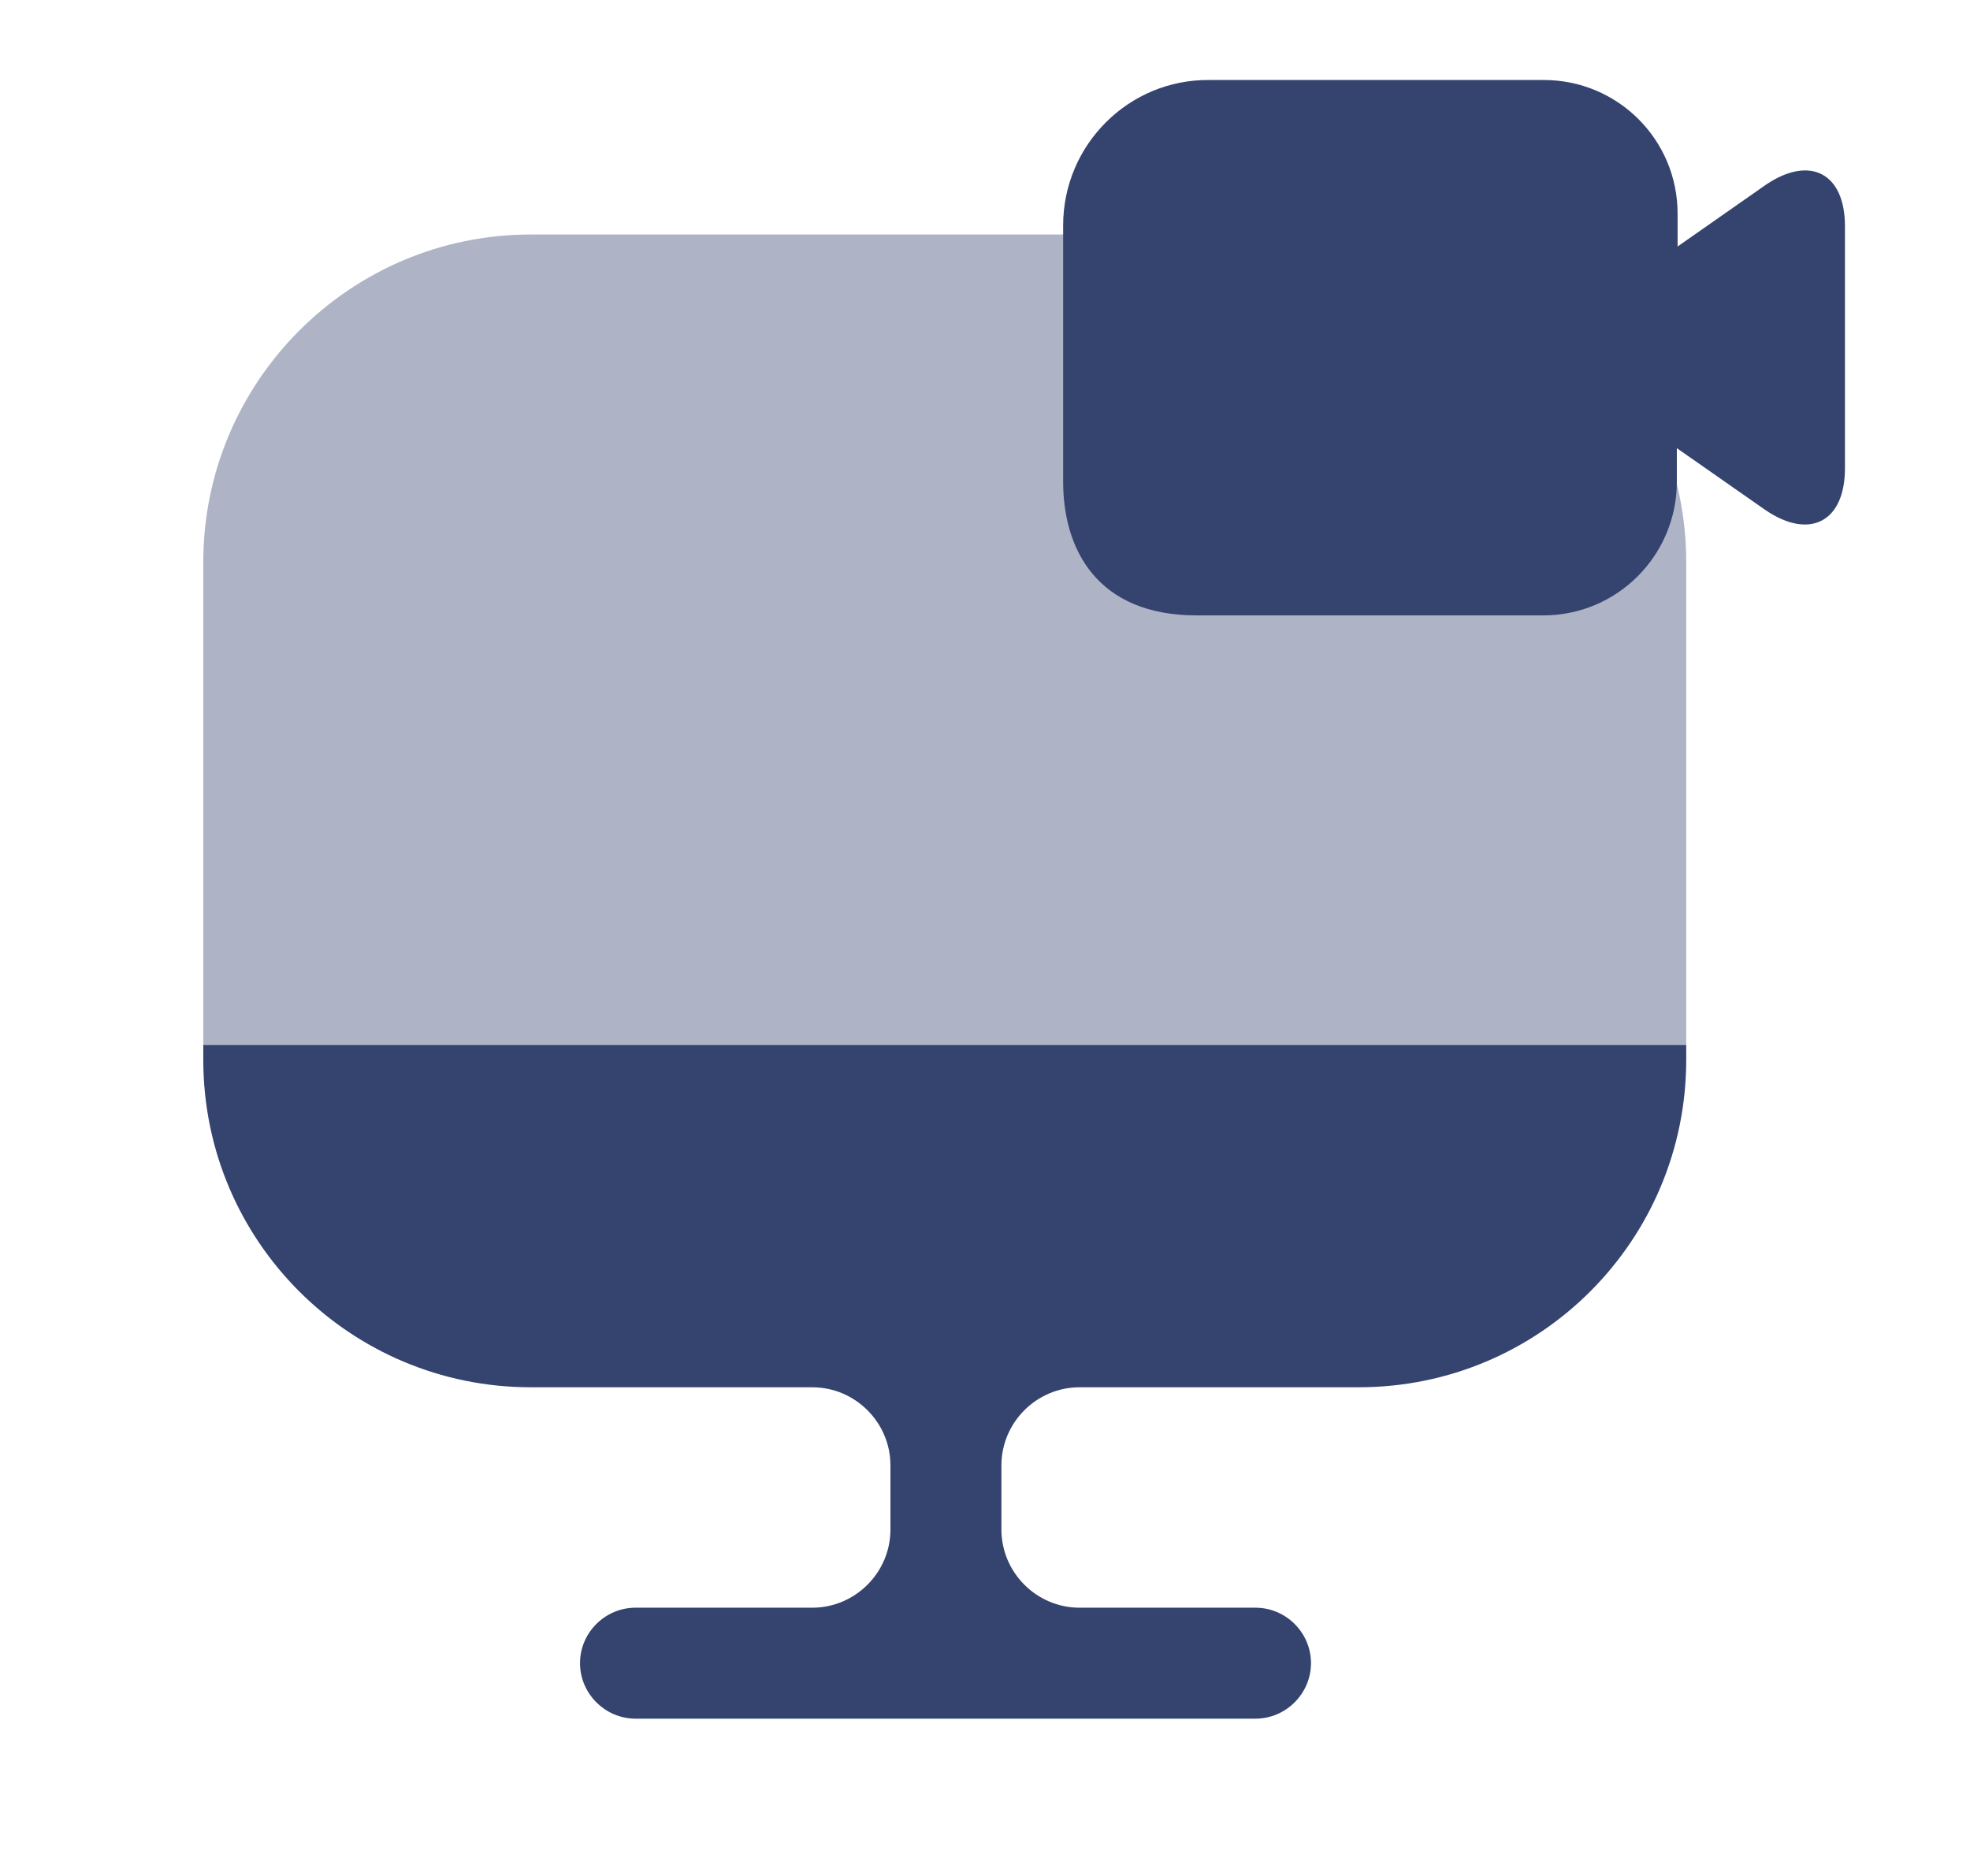
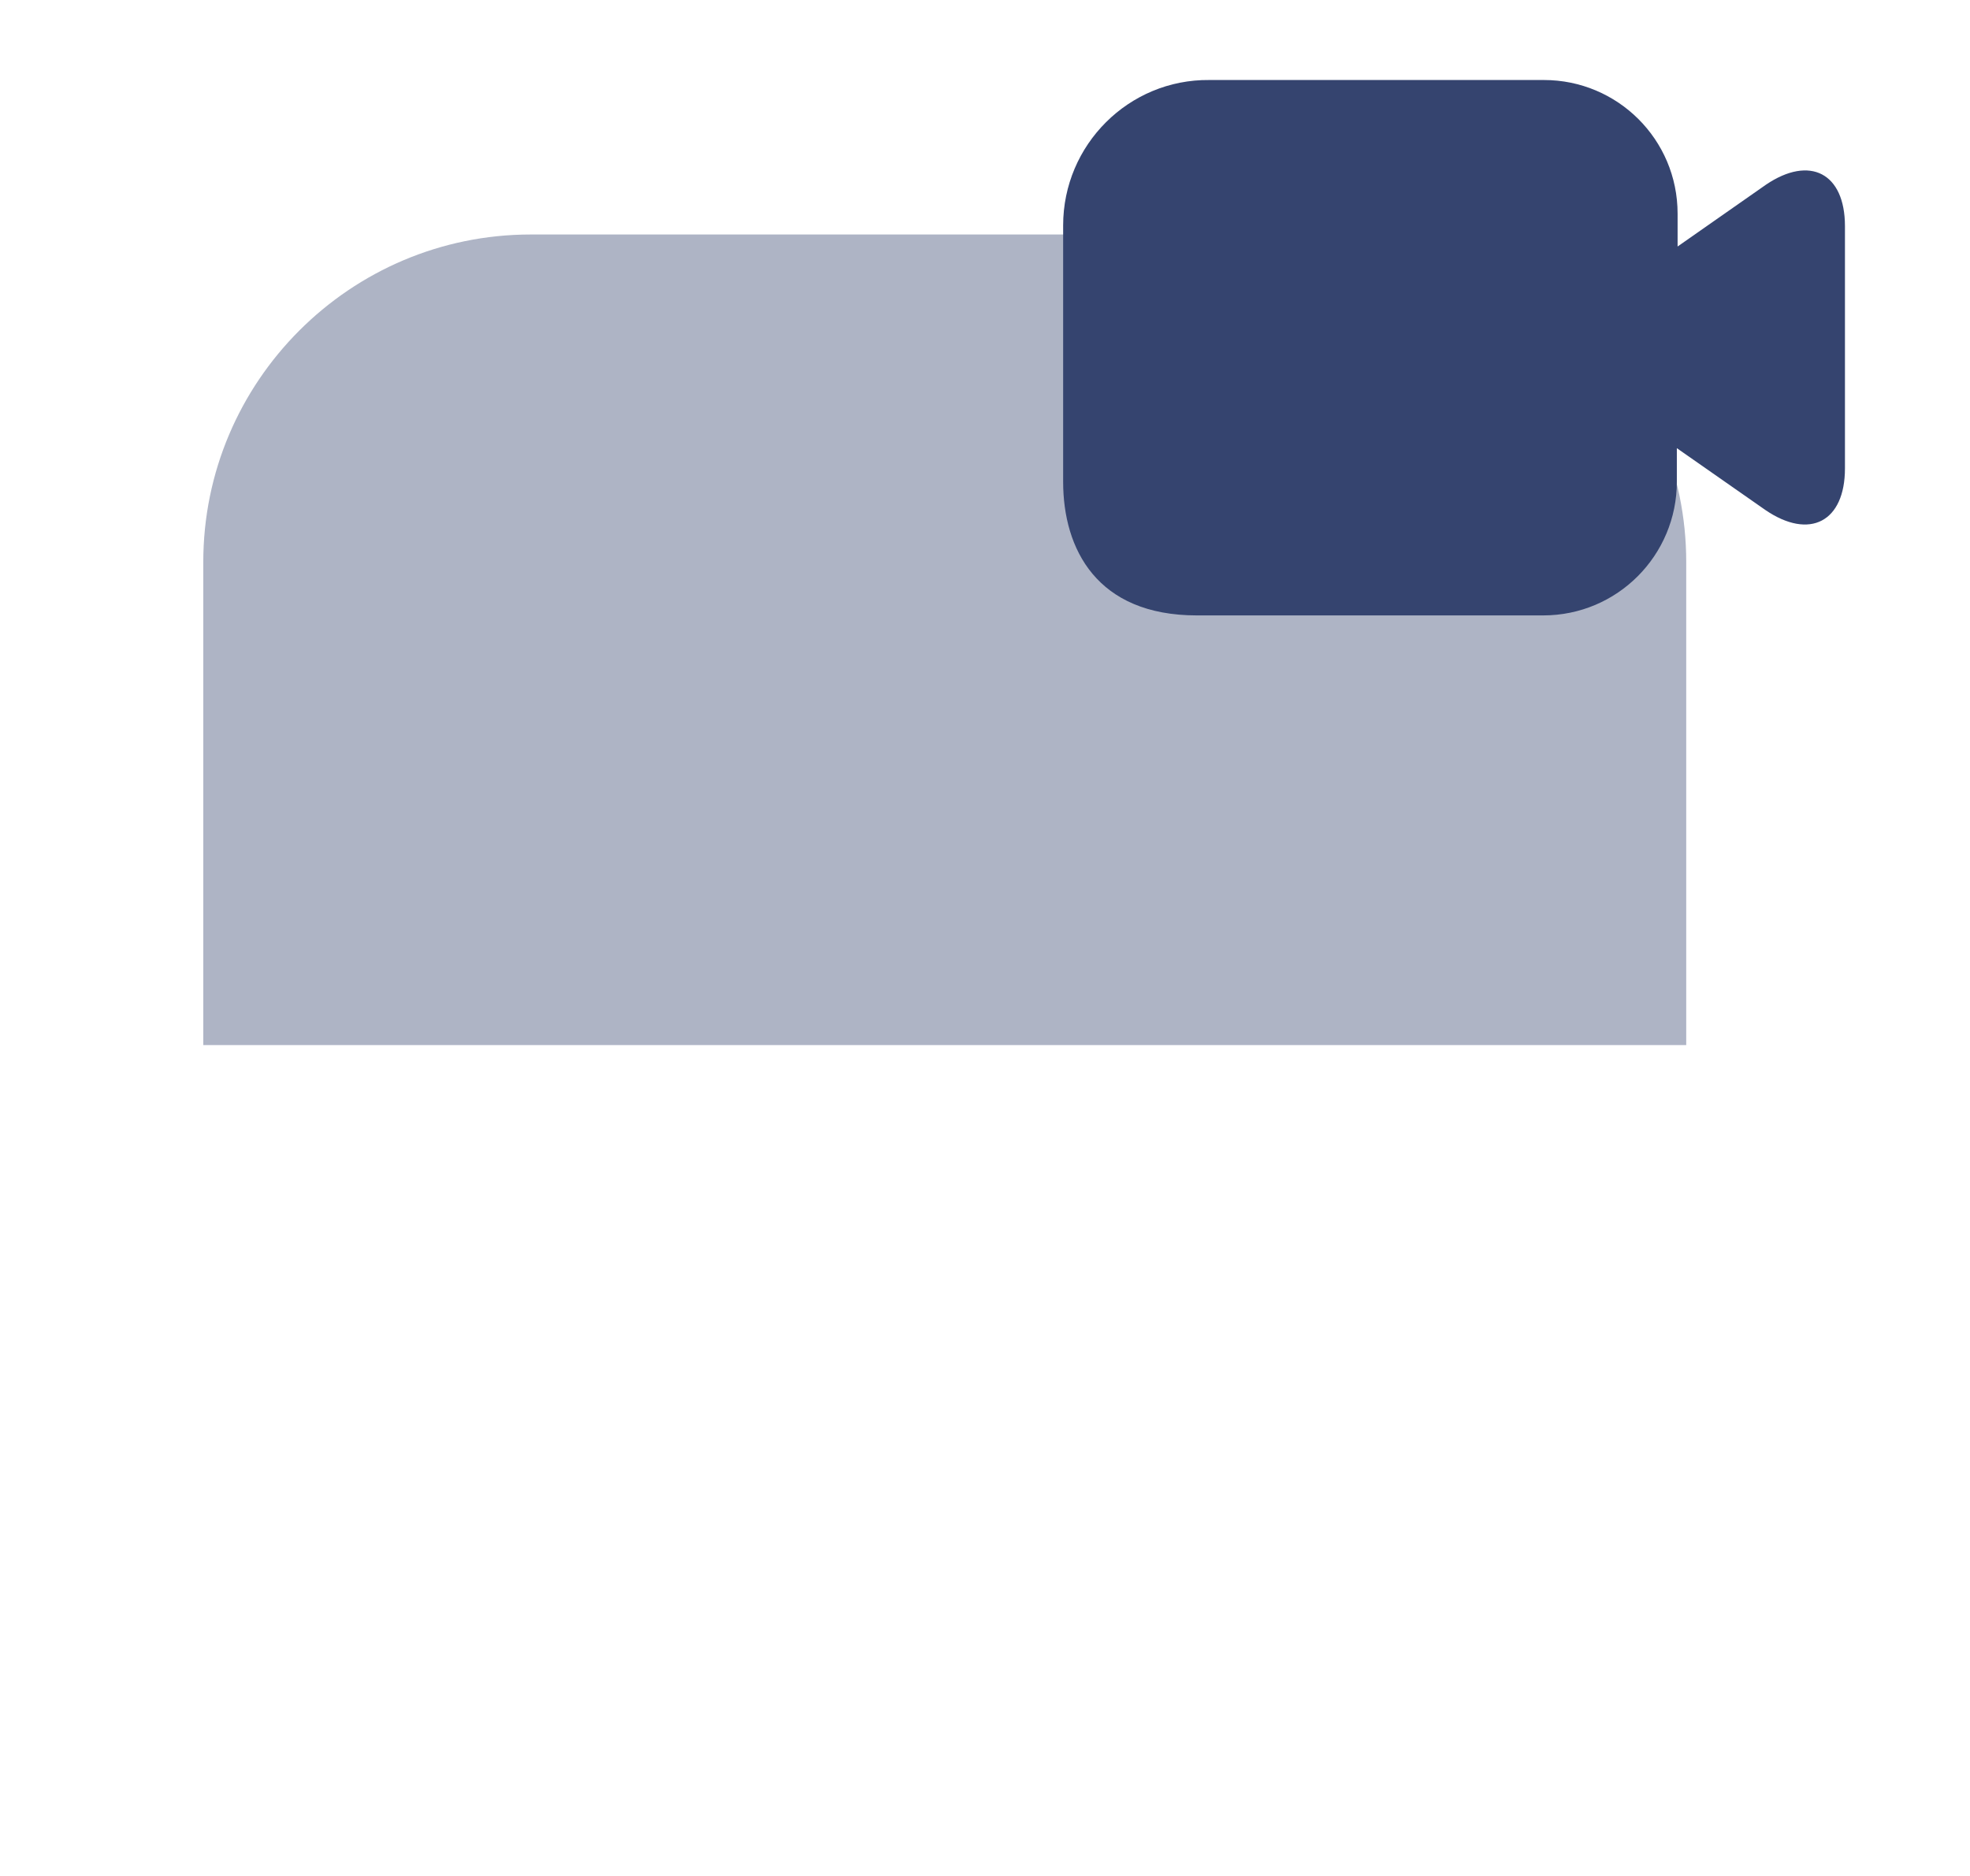
<svg xmlns="http://www.w3.org/2000/svg" width="21" height="20" viewBox="0 0 21 20" fill="none">
  <path opacity="0.4" d="M17.975 5.992V11.142H2.167V5.992C2.167 4.067 3.733 2.5 5.658 2.5H14.483C16.408 2.5 17.975 4.067 17.975 5.992Z" fill="#35446F" />
-   <path d="M2.167 11.14V11.298C2.167 13.231 3.733 14.79 5.658 14.79H8.658C9.117 14.79 9.492 15.165 9.492 15.623V16.306C9.492 16.765 9.117 17.14 8.658 17.14H6.775C6.45 17.14 6.183 17.406 6.183 17.731C6.183 18.056 6.45 18.323 6.775 18.323H13.383C13.708 18.323 13.975 18.056 13.975 17.731C13.975 17.406 13.708 17.14 13.383 17.14H11.508C11.05 17.14 10.675 16.765 10.675 16.306V15.623C10.675 15.165 11.05 14.79 11.508 14.79H14.483C16.417 14.79 17.975 13.223 17.975 11.298V11.14H2.167Z" fill="#35446F" />
  <path d="M18.825 1.969L17.883 2.628V2.278C17.883 1.486 17.242 0.853 16.458 0.853H12.892C12.033 0.844 11.333 1.544 11.333 2.403V5.136C11.333 5.853 11.692 6.561 12.758 6.561H16.45C17.242 6.561 17.875 5.919 17.875 5.136V4.778L18.817 5.436C19.292 5.761 19.667 5.561 19.667 4.994V2.411C19.667 1.844 19.292 1.653 18.825 1.969Z" fill="#35446F" />
</svg>